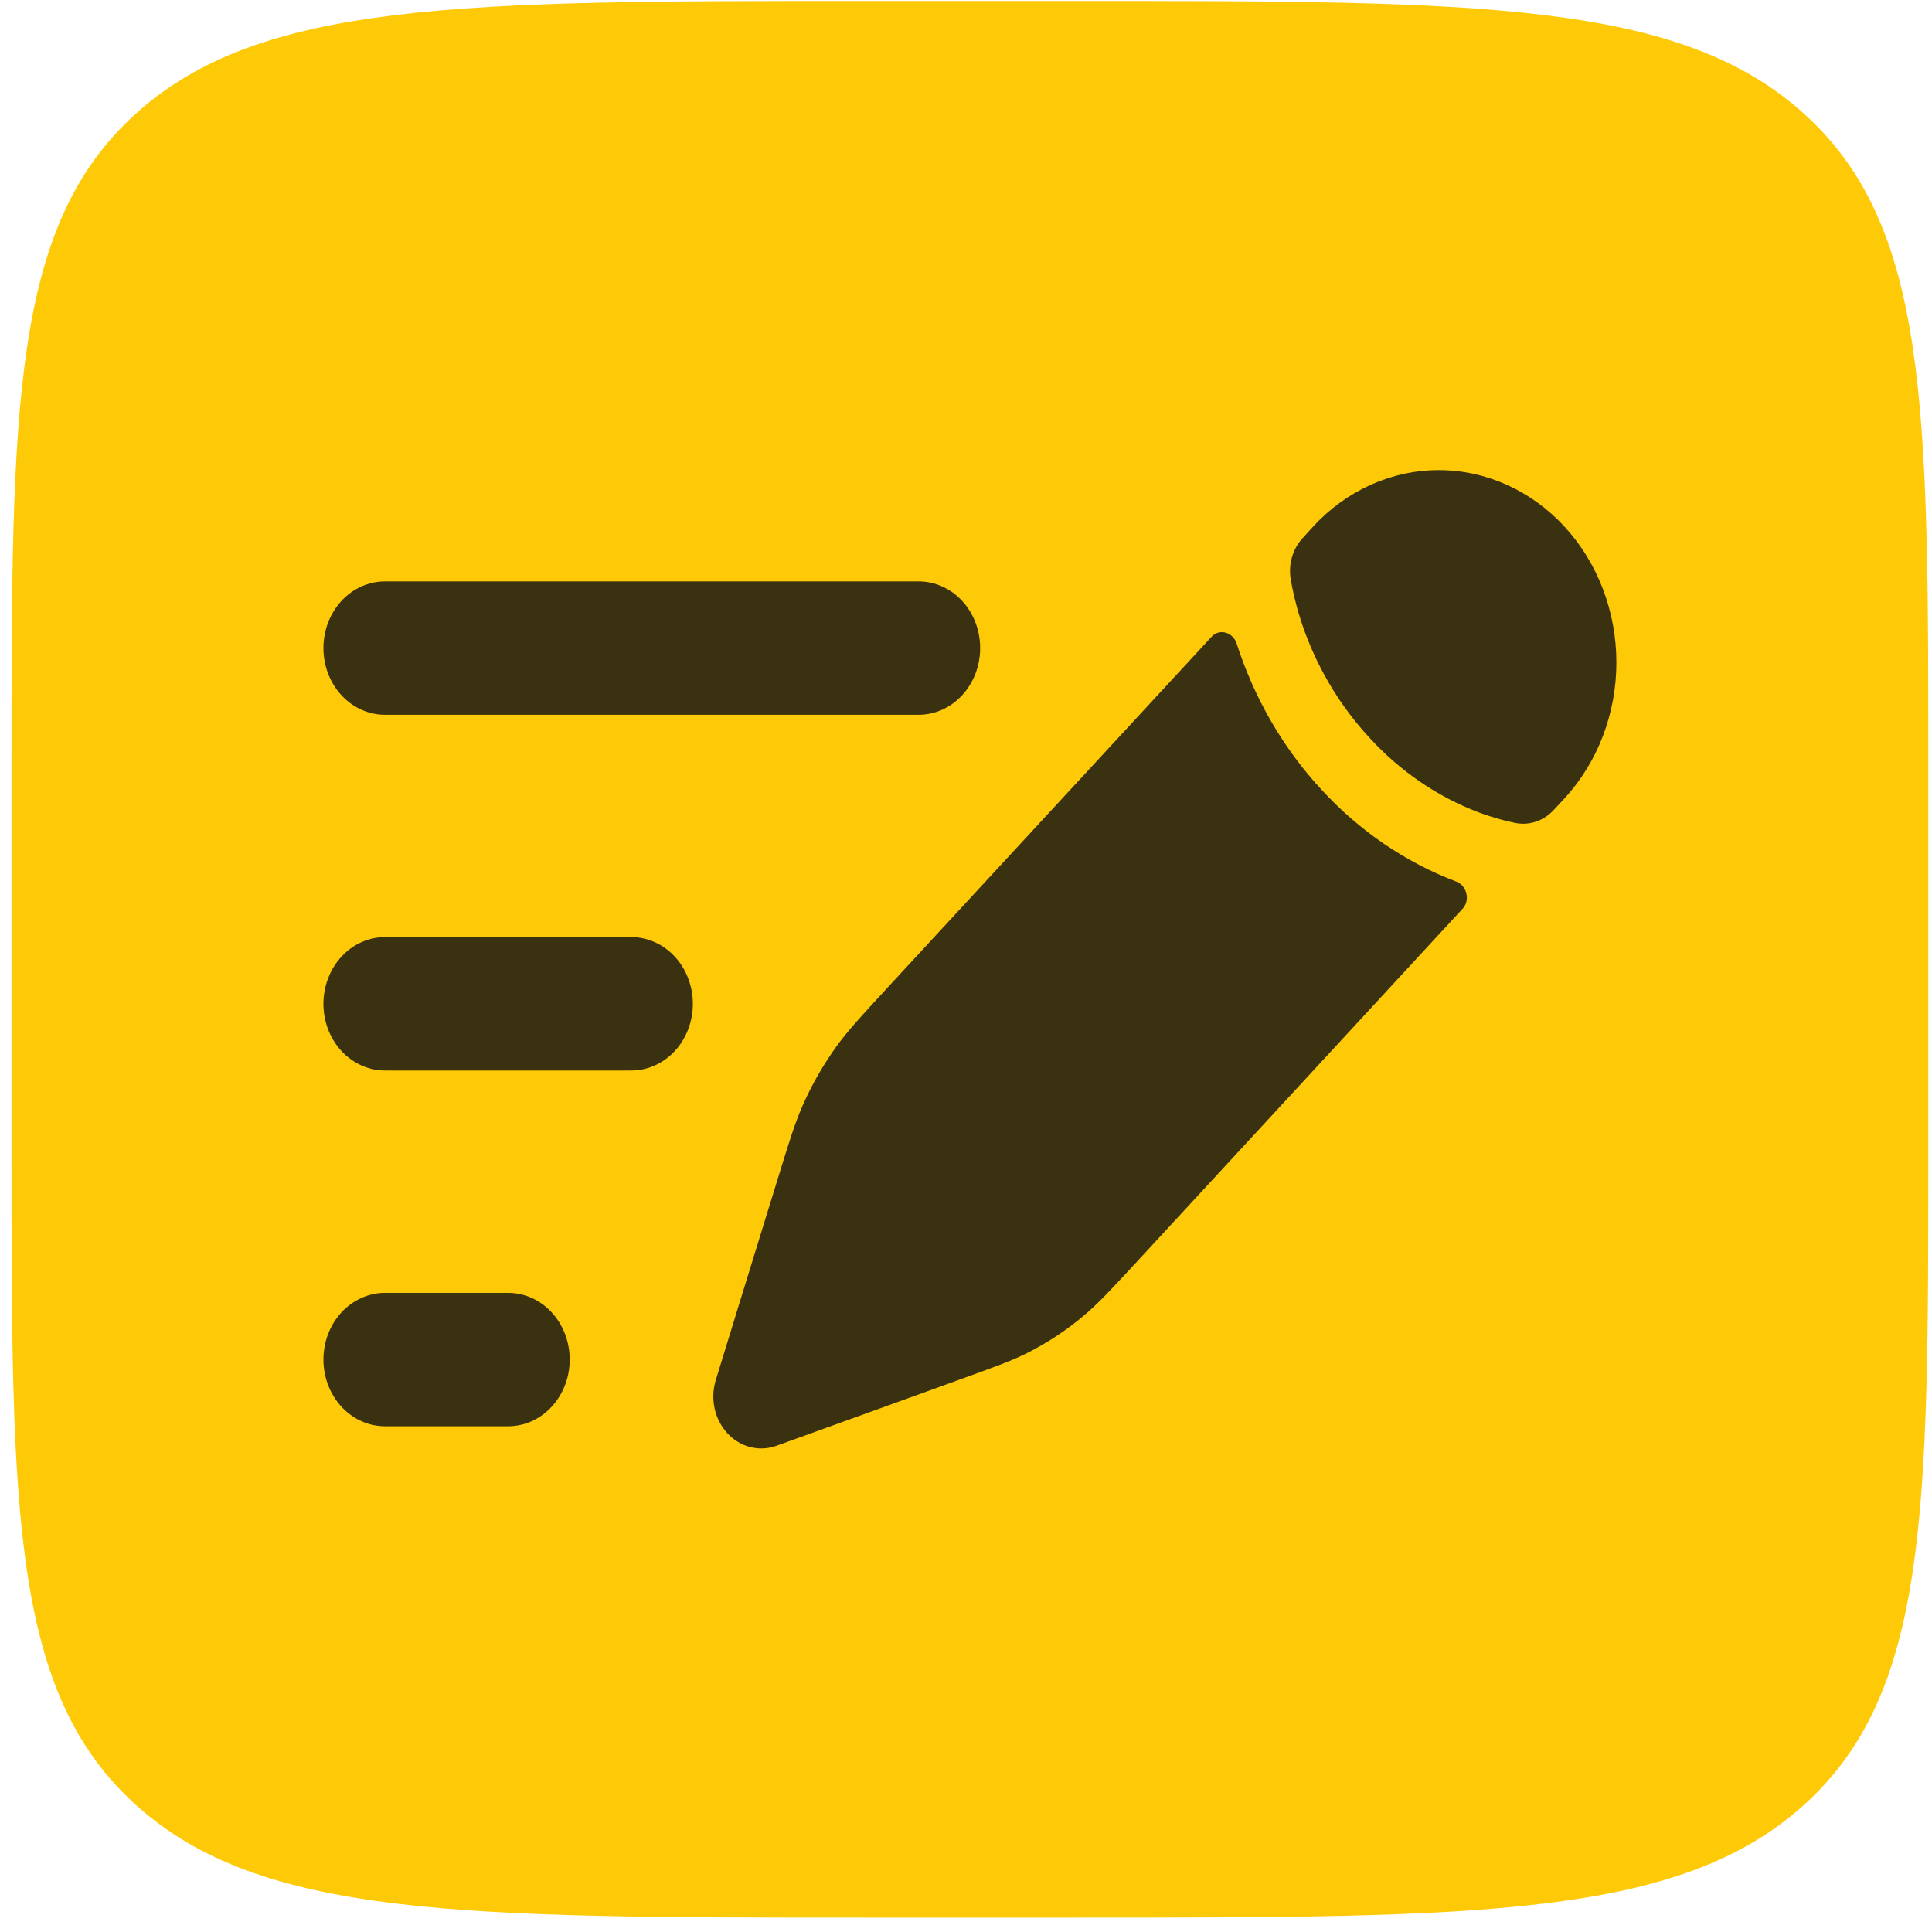
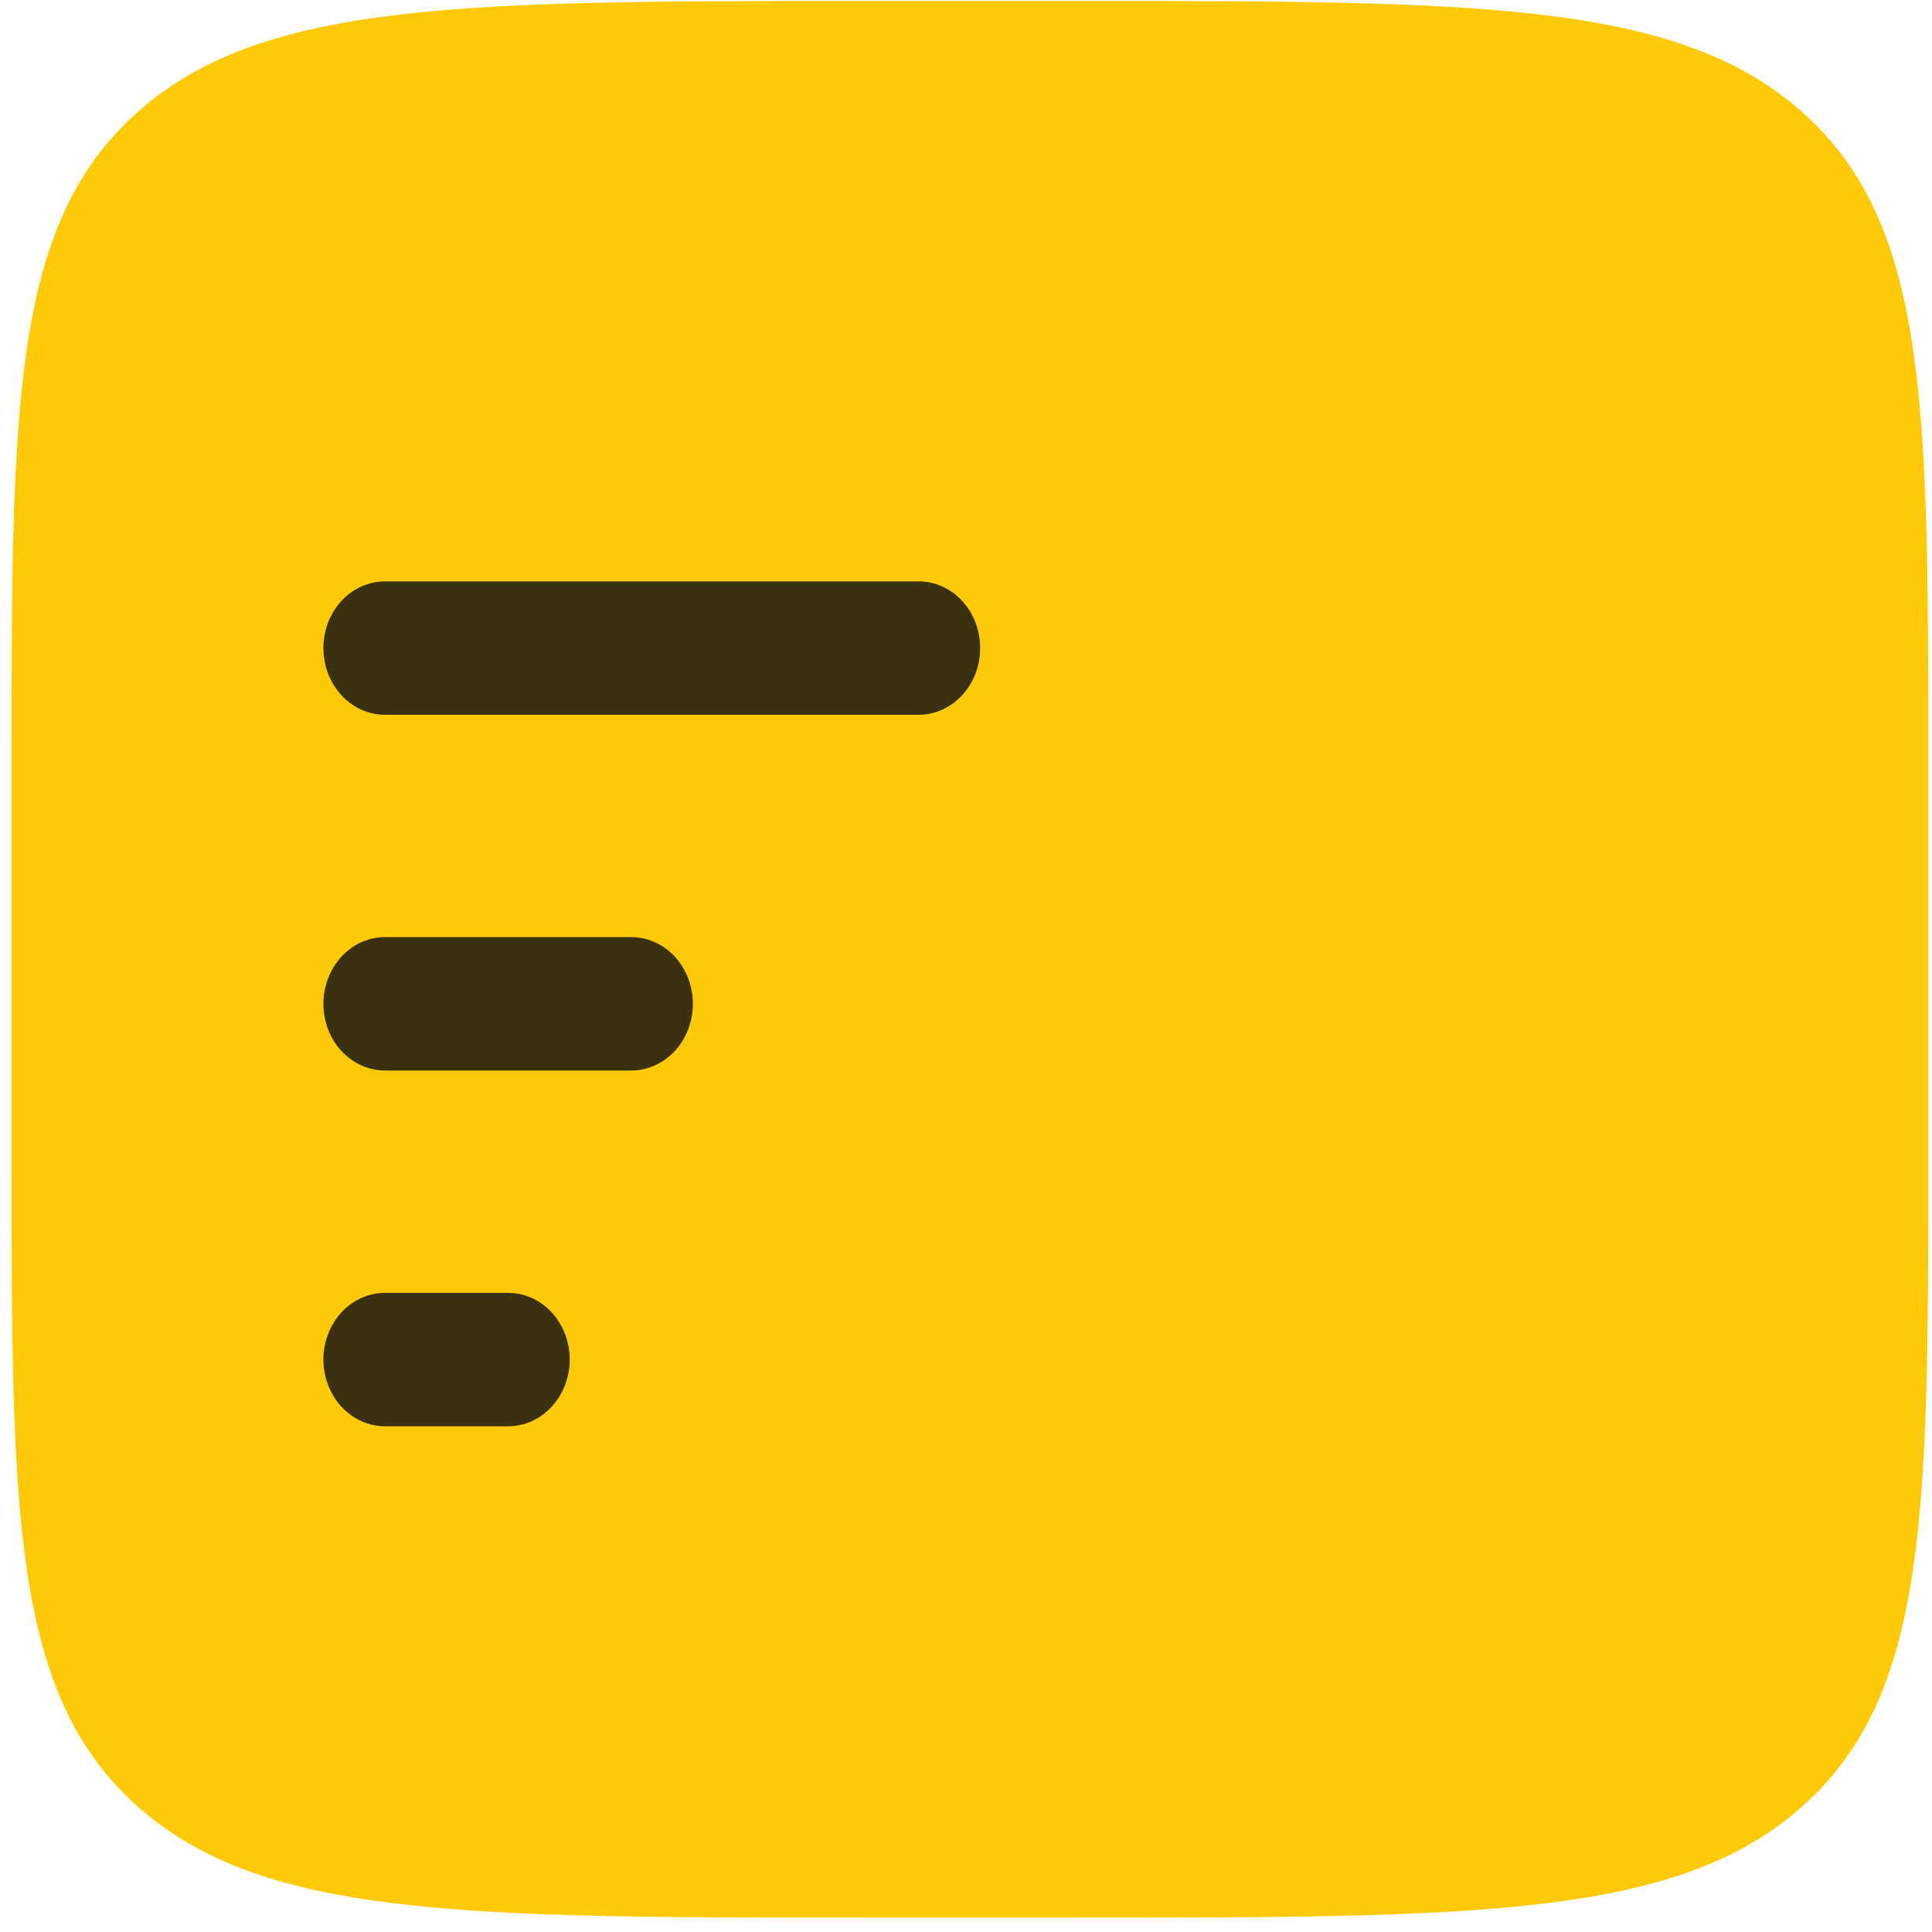
<svg xmlns="http://www.w3.org/2000/svg" width="42" height="42" viewBox="0 0 42 42" fill="none">
-   <path d="M0.25 16.687C0.25 8.831 0.25 4.902 2.963 2.462C5.674 0.021 10.04 0.021 18.77 0.021H23.4C32.13 0.021 36.496 0.021 39.207 2.462C41.92 4.902 41.92 8.831 41.92 16.687V25.021C41.92 32.877 41.92 36.806 39.207 39.246C36.496 41.687 32.13 41.687 23.4 41.687H18.77C10.04 41.687 5.674 41.687 2.963 39.246C0.25 36.806 0.25 32.877 0.25 25.021V16.687Z" fill="#FECA07" />
-   <path d="M23.572 28.591C23.885 28.328 24.168 28.02 24.734 27.408L31.796 19.755C31.967 19.572 31.888 19.253 31.662 19.166C30.557 18.748 29.554 18.065 28.728 17.166C27.899 16.272 27.268 15.185 26.883 13.988C26.802 13.742 26.508 13.657 26.338 13.843L19.273 21.493C18.708 22.106 18.424 22.414 18.181 22.752C17.894 23.152 17.646 23.583 17.446 24.04C17.276 24.426 17.15 24.84 16.896 25.664L16.568 26.727L16.047 28.419L15.56 30.004C15.499 30.203 15.491 30.416 15.535 30.62C15.58 30.823 15.676 31.01 15.812 31.158C15.949 31.306 16.121 31.41 16.309 31.458C16.497 31.506 16.693 31.497 16.877 31.431L18.34 30.903L19.902 30.339L20.883 29.983C21.643 29.708 22.025 29.573 22.382 29.387C22.803 29.169 23.205 28.904 23.572 28.591ZM34.008 17.36C34.732 16.575 35.139 15.511 35.139 14.402C35.139 13.293 34.732 12.229 34.008 11.445C33.283 10.66 32.301 10.22 31.277 10.22C30.253 10.22 29.272 10.661 28.548 11.445L28.323 11.693C28.215 11.808 28.134 11.951 28.088 12.107C28.042 12.264 28.032 12.43 28.059 12.592C28.094 12.799 28.157 13.104 28.273 13.466C28.505 14.191 28.944 15.142 29.77 16.037C30.438 16.766 31.249 17.321 32.144 17.66C32.479 17.785 32.759 17.853 32.95 17.892C33.099 17.92 33.253 17.909 33.398 17.859C33.542 17.809 33.673 17.722 33.78 17.605L34.008 17.36Z" fill="#3A3110" />
+   <path d="M0.25 16.687C0.25 8.831 0.25 4.902 2.963 2.462C5.674 0.021 10.04 0.021 18.77 0.021H23.4C32.13 0.021 36.496 0.021 39.207 2.462C41.92 4.902 41.92 8.831 41.92 16.687V25.021C41.92 32.877 41.92 36.806 39.207 39.246C36.496 41.687 32.13 41.687 23.4 41.687H18.77C10.04 41.687 5.674 41.687 2.963 39.246C0.25 36.806 0.25 32.877 0.25 25.021V16.687" fill="#FECA07" />
  <path fill-rule="evenodd" clip-rule="evenodd" d="M7.031 14.089C7.031 13.704 7.172 13.335 7.423 13.063C7.674 12.791 8.015 12.639 8.37 12.639H19.969C20.324 12.639 20.665 12.791 20.916 13.063C21.167 13.335 21.308 13.704 21.308 14.089C21.308 14.473 21.167 14.842 20.916 15.114C20.665 15.386 20.324 15.539 19.969 15.539H8.37C8.015 15.539 7.674 15.386 7.423 15.114C7.172 14.842 7.031 14.473 7.031 14.089ZM7.031 21.822C7.031 21.438 7.172 21.069 7.423 20.797C7.674 20.525 8.015 20.372 8.37 20.372H13.723C14.078 20.372 14.419 20.525 14.67 20.797C14.921 21.069 15.062 21.438 15.062 21.822C15.062 22.207 14.921 22.576 14.67 22.848C14.419 23.119 14.078 23.272 13.723 23.272H8.37C8.015 23.272 7.674 23.119 7.423 22.848C7.172 22.576 7.031 22.207 7.031 21.822ZM7.031 29.556C7.031 29.171 7.172 28.802 7.423 28.53C7.674 28.259 8.015 28.106 8.37 28.106H11.047C11.402 28.106 11.742 28.259 11.993 28.53C12.244 28.802 12.385 29.171 12.385 29.556C12.385 29.94 12.244 30.309 11.993 30.581C11.742 30.853 11.402 31.006 11.047 31.006H8.37C8.015 31.006 7.674 30.853 7.423 30.581C7.172 30.309 7.031 29.94 7.031 29.556Z" fill="#3A3110" />
</svg>